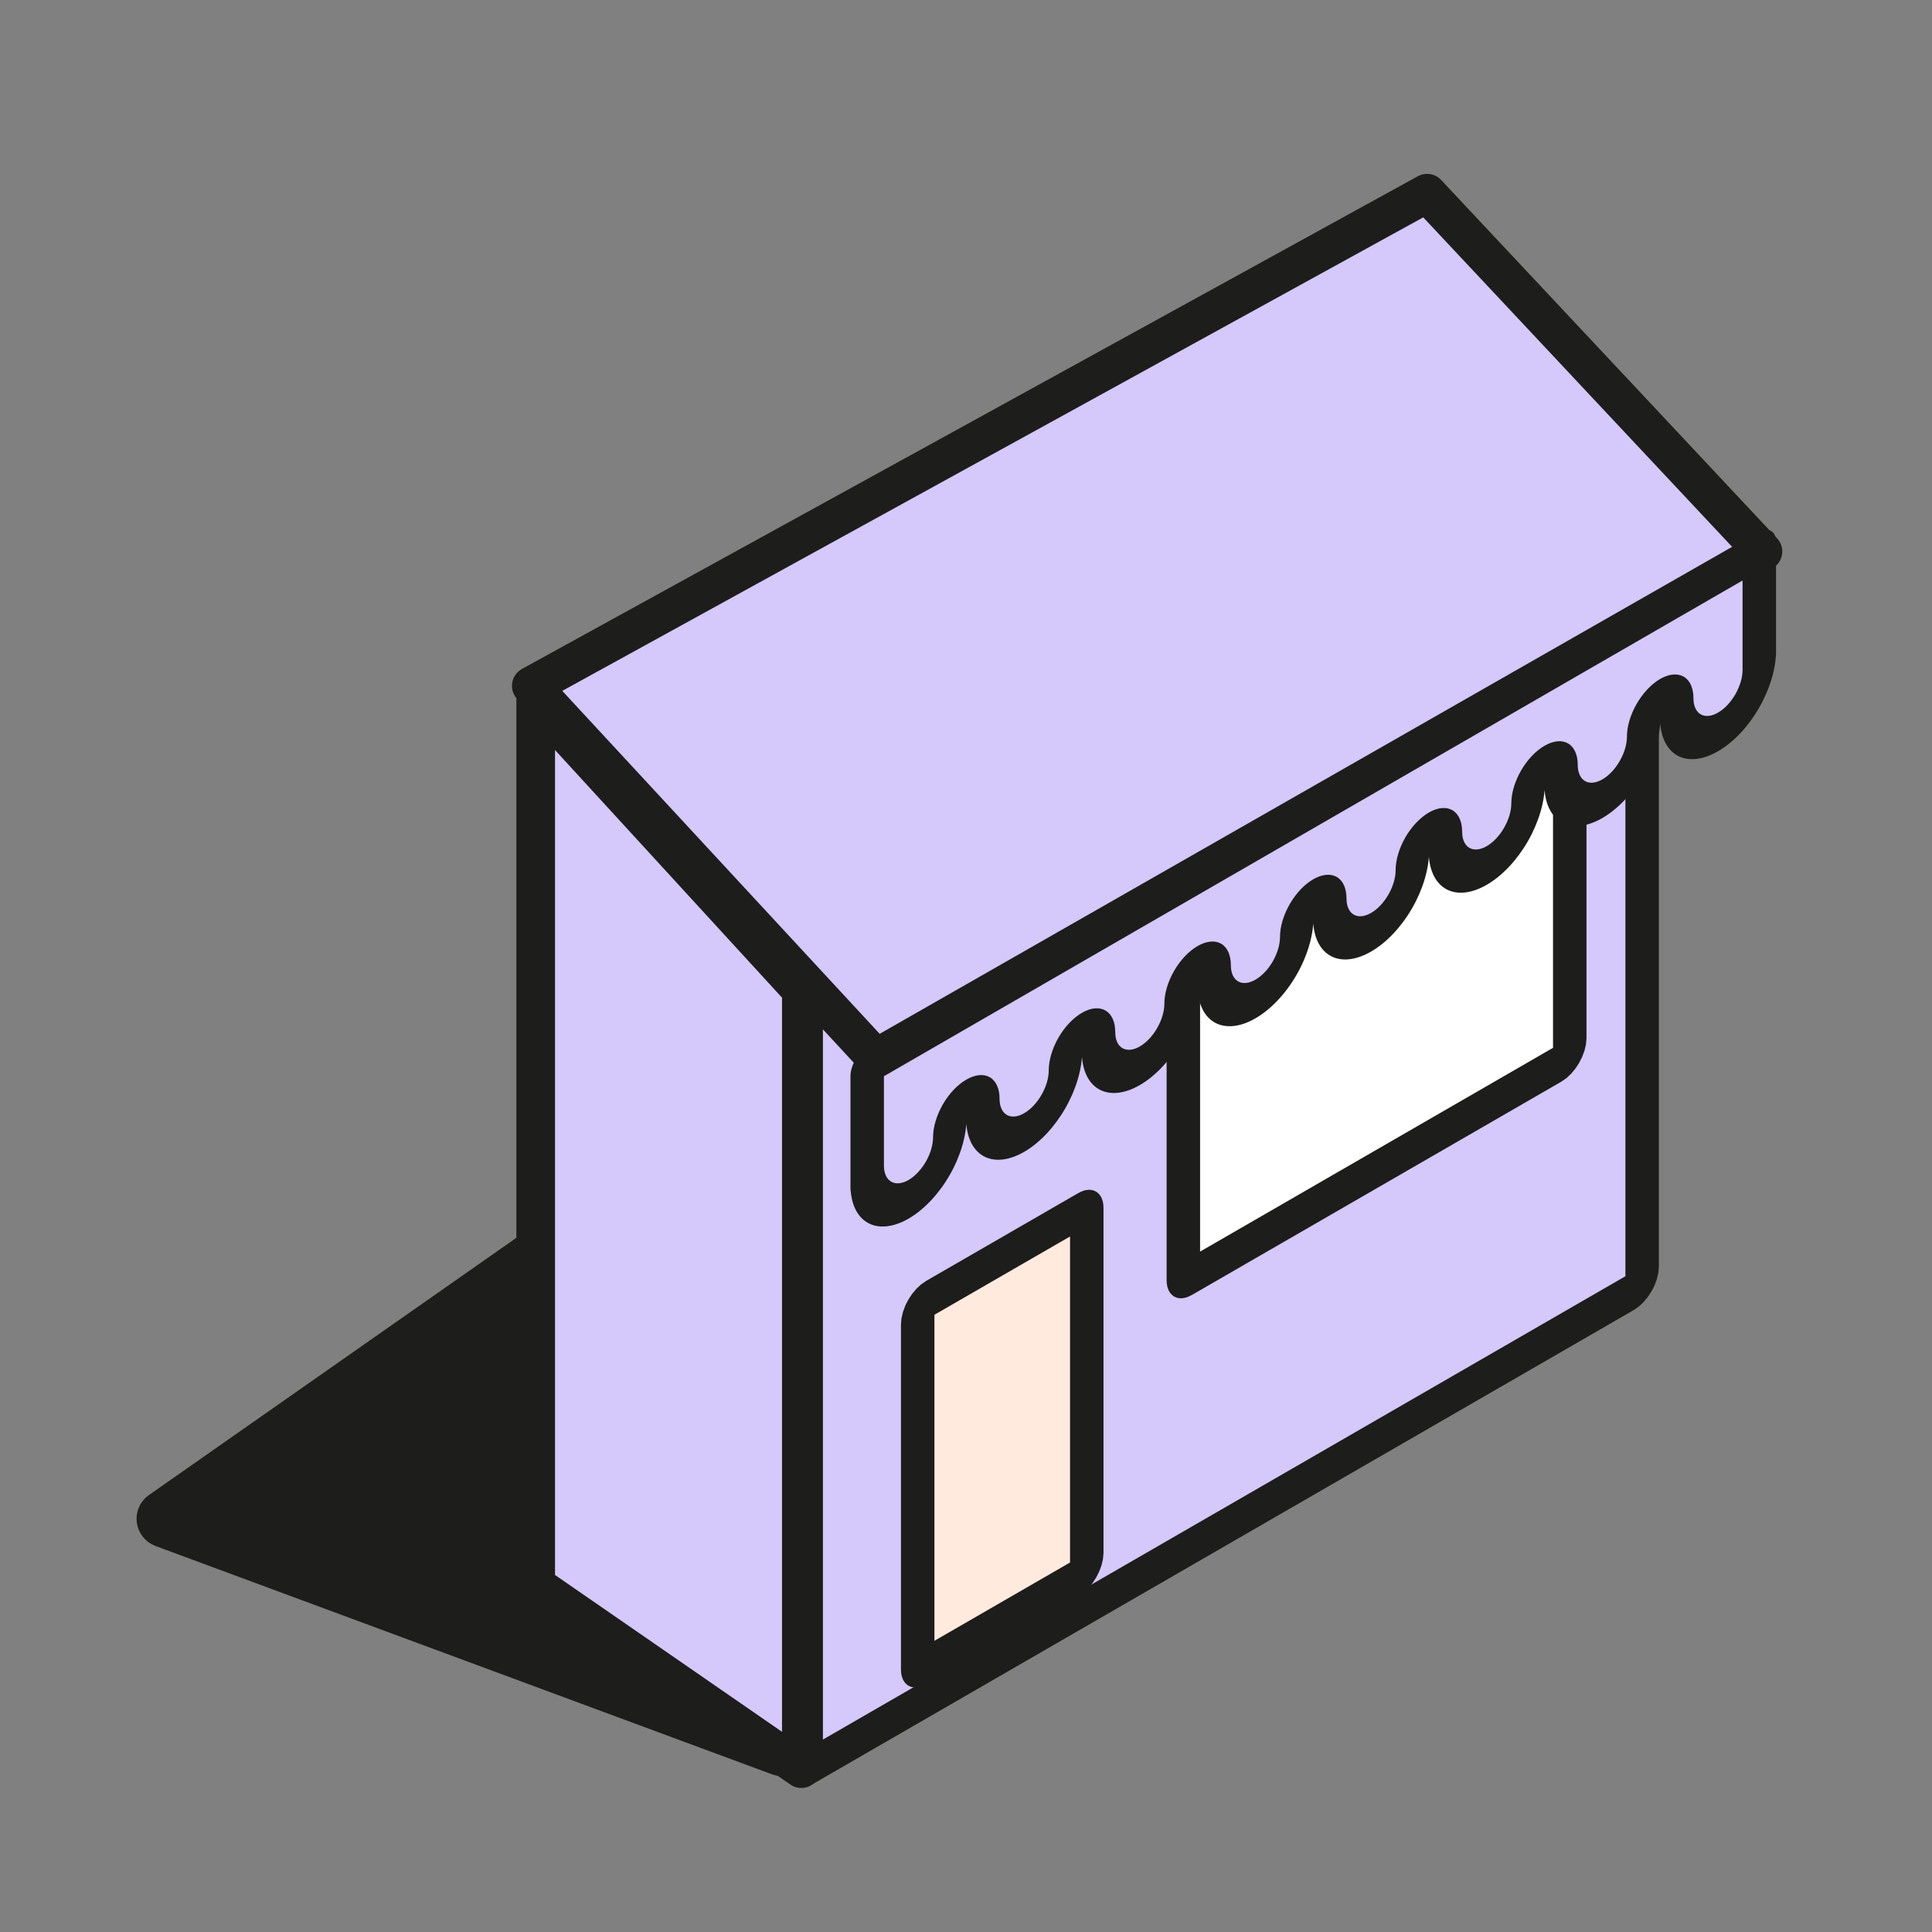
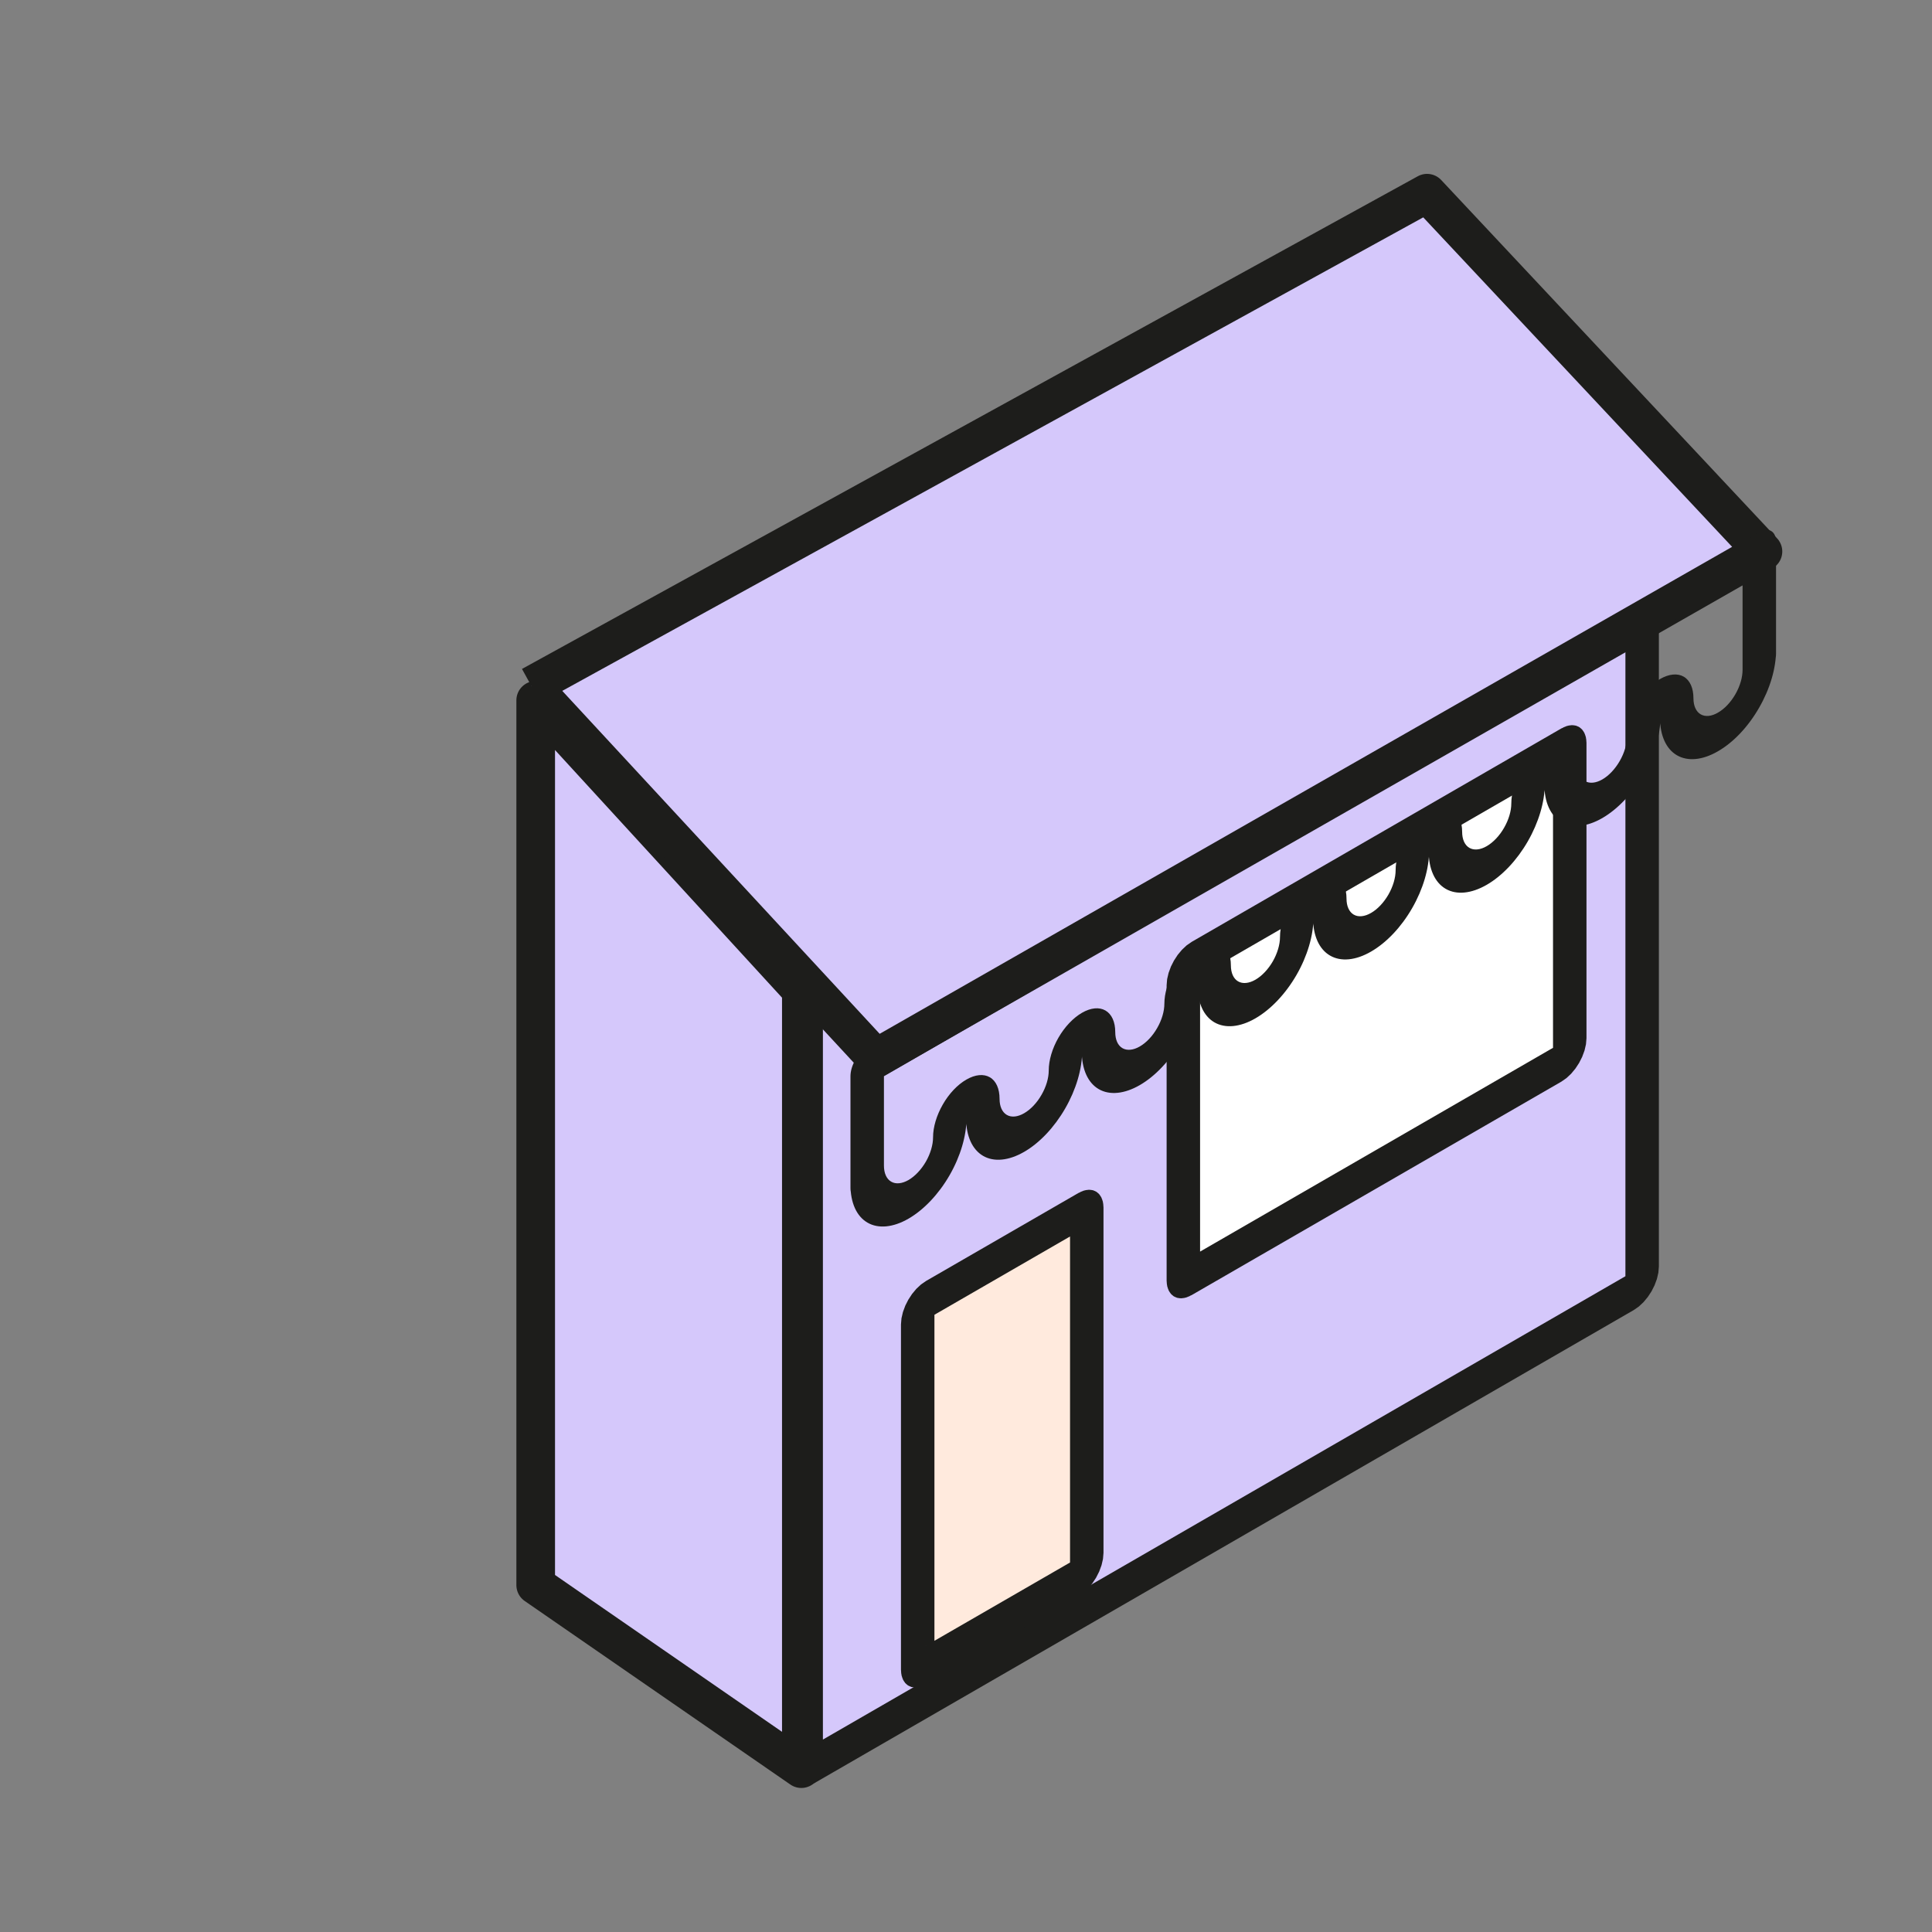
<svg xmlns="http://www.w3.org/2000/svg" width="40" height="40" viewBox="0 0 40 40" fill="none">
  <rect x="0" y="0" width="40" height="40" fill="#808080" stroke="none" />
-   <path d="M3.358 31.633L16.127 36.362C16.281 36.419 16.435 36.276 16.389 36.118L13.078 24.768C13.04 24.636 12.884 24.581 12.771 24.66L3.313 31.281C3.18 31.374 3.207 31.576 3.358 31.633Z" fill="#1D1D1B" stroke="#1D1D1B" stroke-width="0.8" stroke-linejoin="round" />
  <rect width="19.986" height="15.698" rx="0.2" transform="matrix(0.866 -0.5 2.20305e-08 1 16.691 20.918)" fill="#D5C8FB" stroke="#1D1D1B" stroke-width="0.8" />
  <rect width="4.042" height="7.55" rx="0.2" transform="matrix(0.866 -0.5 2.20305e-08 1 19 27.021)" fill="#FFEADD" stroke="#1D1D1B" stroke-width="0.8" />
  <rect width="9.238" height="6.513" rx="0.2" transform="matrix(0.866 -0.5 2.20305e-08 1 24.5 20)" fill="white" stroke="#1D1D1B" stroke-width="0.8" />
  <path d="M11.091 32.818V14.5L16.591 20.5V36.618L11.091 32.818Z" fill="#D5C8FB" stroke="#1D1D1B" stroke-width="0.8" stroke-linecap="round" stroke-linejoin="round" />
-   <path d="M11 14.2L18.135 21.909L36.5 11.418L29.546 4L11 14.2Z" fill="#D5C8FB" stroke="#1D1D1B" stroke-width="0.8" stroke-linejoin="round" />
-   <path d="M19.414 24.191C19.575 23.913 19.665 23.608 19.665 23.346C19.665 23.24 19.701 23.119 19.765 23.007C19.829 22.896 19.916 22.804 20.007 22.752C20.098 22.699 20.184 22.691 20.249 22.728C20.313 22.765 20.349 22.845 20.349 22.951C20.349 23.213 20.439 23.414 20.599 23.507C20.76 23.6 20.977 23.579 21.204 23.448C21.431 23.317 21.648 23.087 21.809 22.809C21.969 22.53 22.059 22.226 22.059 21.963C22.059 21.858 22.095 21.736 22.159 21.625C22.223 21.514 22.31 21.422 22.401 21.369C22.492 21.317 22.579 21.308 22.643 21.346C22.707 21.383 22.743 21.463 22.743 21.568C22.743 21.831 22.833 22.031 22.994 22.125C23.154 22.218 23.371 22.197 23.598 22.066C23.825 21.935 24.043 21.705 24.203 21.427C24.363 21.148 24.453 20.844 24.453 20.581C24.453 20.476 24.489 20.354 24.553 20.243C24.618 20.131 24.705 20.039 24.795 19.987C24.886 19.934 24.973 19.926 25.037 19.963C25.101 20.001 25.137 20.081 25.137 20.186C25.137 20.449 25.227 20.649 25.388 20.742C25.548 20.836 25.766 20.815 25.992 20.684C26.219 20.553 26.437 20.323 26.597 20.044C26.757 19.766 26.848 19.462 26.848 19.199C26.848 19.093 26.884 18.972 26.948 18.86C27.012 18.749 27.099 18.657 27.19 18.605C27.28 18.552 27.367 18.544 27.431 18.581C27.496 18.618 27.532 18.698 27.532 18.804C27.532 19.067 27.622 19.267 27.782 19.36C27.942 19.453 28.16 19.432 28.387 19.301C28.613 19.17 28.831 18.94 28.991 18.662C29.152 18.383 29.242 18.079 29.242 17.816C29.242 17.711 29.278 17.589 29.342 17.478C29.406 17.367 29.493 17.275 29.584 17.222C29.674 17.17 29.762 17.161 29.826 17.199C29.89 17.236 29.926 17.316 29.926 17.421C29.926 17.684 30.016 17.884 30.176 17.978C30.337 18.071 30.554 18.05 30.781 17.919C31.008 17.788 31.225 17.558 31.386 17.279C31.546 17.001 31.636 16.697 31.636 16.434C31.636 16.329 31.672 16.207 31.736 16.096C31.8 15.984 31.887 15.892 31.978 15.84C32.069 15.787 32.156 15.779 32.22 15.816C32.284 15.854 32.32 15.934 32.32 16.039C32.32 16.302 32.41 16.502 32.571 16.595C32.731 16.689 32.948 16.668 33.175 16.537C33.402 16.406 33.62 16.176 33.78 15.897C33.94 15.619 34.03 15.315 34.03 15.052C34.03 14.946 34.066 14.825 34.13 14.713C34.195 14.602 34.282 14.51 34.372 14.457C34.463 14.405 34.55 14.397 34.614 14.434C34.678 14.471 34.714 14.552 34.714 14.657C34.714 14.92 34.804 15.12 34.965 15.213C35.125 15.306 35.343 15.285 35.569 15.154C35.796 15.023 36.014 14.793 36.174 14.515C36.334 14.236 36.425 13.932 36.425 13.669L36.425 11.418L17.955 22.082L17.955 24.333C17.955 24.596 18.045 24.796 18.205 24.889C18.365 24.983 18.583 24.962 18.81 24.831C19.037 24.7 19.254 24.47 19.414 24.191Z" fill="#D5C8FB" />
+   <path d="M11 14.2L18.135 21.909L36.5 11.418L29.546 4L11 14.2" fill="#D5C8FB" stroke="#1D1D1B" stroke-width="0.8" stroke-linejoin="round" />
  <path d="M19.414 24.191L19.66 24.332L19.66 24.332L19.414 24.191ZM18.205 24.889L17.96 25.313L17.96 25.313L18.205 24.889ZM21.809 22.809L22.054 22.949L22.054 22.949L21.809 22.809ZM20.599 23.507L20.354 23.931L20.354 23.931L20.599 23.507ZM24.203 21.427L24.448 21.567L24.448 21.567L24.203 21.427ZM22.994 22.125L23.239 21.701L23.239 21.701L22.994 22.125ZM26.597 20.044L26.352 19.904L26.352 19.904L26.597 20.044ZM25.388 20.742L25.142 21.166L25.142 21.166L25.388 20.742ZM28.991 18.662L28.746 18.521L28.746 18.521L28.991 18.662ZM27.782 19.36L27.537 19.784L27.537 19.784L27.782 19.36ZM31.386 17.279L31.14 17.139L31.14 17.139L31.386 17.279ZM30.176 17.978L29.931 18.402L29.931 18.402L30.176 17.978ZM33.78 15.897L34.025 16.038L34.025 16.038L33.78 15.897ZM32.571 16.595L32.325 17.019L32.325 17.019L32.571 16.595ZM36.174 14.515L36.419 14.655L36.419 14.655L36.174 14.515ZM34.965 15.213L34.719 15.637L34.719 15.637L34.965 15.213ZM19.765 23.007L19.52 22.867L19.52 22.867L19.765 23.007ZM20.249 22.728L20.003 23.152L20.003 23.152L20.249 22.728ZM22.159 21.625L22.405 21.765L22.405 21.765L22.159 21.625ZM22.643 21.346L22.888 20.922L22.888 20.922L22.643 21.346ZM24.553 20.243L24.308 20.102L24.308 20.102L24.553 20.243ZM25.037 19.963L25.283 19.539L25.283 19.539L25.037 19.963ZM26.948 18.86L27.193 19.001L27.193 19.001L26.948 18.86ZM27.431 18.581L27.677 18.157L27.677 18.157L27.431 18.581ZM31.736 16.096L31.491 15.955L31.491 15.955L31.736 16.096ZM32.22 15.816L31.974 16.24L31.974 16.24L32.22 15.816ZM34.13 14.713L34.376 14.854L34.376 14.854L34.13 14.713ZM17.608 24.6C17.608 24.821 17.763 24.91 17.955 24.8C18.146 24.689 18.301 24.421 18.301 24.2L17.608 24.6ZM17.955 22.082L17.955 21.682C17.763 21.792 17.608 22.061 17.608 22.282L17.955 22.082ZM36.425 11.418L36.771 11.218C36.771 10.997 36.616 10.908 36.425 11.018L36.425 11.418ZM36.078 13.936C36.078 14.157 36.233 14.247 36.425 14.136C36.616 14.026 36.771 13.757 36.771 13.536L36.078 13.936ZM19.318 23.546C19.318 23.703 19.264 23.885 19.169 24.051L19.66 24.332C19.885 23.941 20.011 23.514 20.011 23.145L19.318 23.546ZM19.169 24.051C19.073 24.216 18.944 24.353 18.81 24.431L18.81 25.231C19.129 25.046 19.435 24.723 19.66 24.332L19.169 24.051ZM18.81 24.431C18.675 24.508 18.546 24.521 18.451 24.465L17.96 25.313C18.185 25.444 18.491 25.415 18.81 25.231L18.81 24.431ZM18.451 24.465C18.355 24.41 18.301 24.29 18.301 24.133L17.608 24.533C17.608 24.901 17.734 25.182 17.96 25.313L18.451 24.465ZM21.713 22.163C21.713 22.321 21.659 22.502 21.563 22.668L22.054 22.949C22.279 22.558 22.405 22.132 22.405 21.763L21.713 22.163ZM21.563 22.668C21.468 22.834 21.338 22.971 21.204 23.048L21.204 23.848C21.523 23.664 21.829 23.34 22.054 22.949L21.563 22.668ZM21.204 23.048C21.07 23.126 20.94 23.139 20.845 23.083L20.354 23.931C20.579 24.062 20.885 24.032 21.204 23.848L21.204 23.048ZM20.845 23.083C20.749 23.027 20.695 22.908 20.695 22.751L20.002 23.151C20.002 23.519 20.129 23.8 20.354 23.931L20.845 23.083ZM24.107 20.781C24.107 20.938 24.053 21.12 23.957 21.286L24.448 21.567C24.673 21.176 24.8 20.749 24.8 20.381L24.107 20.781ZM23.957 21.286C23.862 21.452 23.733 21.588 23.598 21.666L23.598 22.466C23.917 22.282 24.223 21.958 24.448 21.567L23.957 21.286ZM23.598 21.666C23.464 21.744 23.334 21.756 23.239 21.701L22.748 22.549C22.973 22.68 23.279 22.65 23.598 22.466L23.598 21.666ZM23.239 21.701C23.143 21.645 23.09 21.526 23.09 21.368L22.397 21.768C22.397 22.137 22.523 22.418 22.748 22.549L23.239 21.701ZM26.501 19.399C26.501 19.556 26.447 19.738 26.352 19.904L26.843 20.185C27.068 19.794 27.194 19.367 27.194 18.999L26.501 19.399ZM26.352 19.904C26.256 20.07 26.127 20.206 25.992 20.284L25.992 21.084C26.312 20.899 26.617 20.576 26.843 20.185L26.352 19.904ZM25.992 20.284C25.858 20.361 25.729 20.374 25.633 20.318L25.142 21.166C25.368 21.297 25.673 21.268 25.992 21.084L25.992 20.284ZM25.633 20.318C25.538 20.263 25.484 20.143 25.484 19.986L24.791 20.386C24.791 20.754 24.917 21.035 25.142 21.166L25.633 20.318ZM28.895 18.016C28.895 18.174 28.841 18.355 28.746 18.521L29.237 18.802C29.462 18.411 29.588 17.985 29.588 17.616L28.895 18.016ZM28.746 18.521C28.65 18.687 28.521 18.824 28.387 18.901L28.387 19.701C28.706 19.517 29.012 19.194 29.237 18.802L28.746 18.521ZM28.387 18.901C28.252 18.979 28.123 18.992 28.027 18.936L27.537 19.784C27.762 19.915 28.068 19.886 28.387 19.701L28.387 18.901ZM28.027 18.936C27.932 18.88 27.878 18.761 27.878 18.604L27.185 19.004C27.185 19.372 27.311 19.653 27.537 19.784L28.027 18.936ZM31.29 16.634C31.29 16.791 31.236 16.973 31.14 17.139L31.631 17.42C31.856 17.029 31.983 16.602 31.983 16.234L31.29 16.634ZM31.14 17.139C31.045 17.305 30.915 17.441 30.781 17.519L30.781 18.319C31.1 18.135 31.406 17.811 31.631 17.42L31.14 17.139ZM30.781 17.519C30.646 17.597 30.517 17.609 30.422 17.554L29.931 18.402C30.156 18.533 30.462 18.503 30.781 18.319L30.781 17.519ZM30.422 17.554C30.326 17.498 30.272 17.379 30.272 17.221L29.579 17.621C29.579 17.99 29.706 18.271 29.931 18.402L30.422 17.554ZM33.684 15.252C33.684 15.409 33.63 15.591 33.534 15.757L34.025 16.038C34.251 15.647 34.377 15.22 34.377 14.852L33.684 15.252ZM33.534 15.757C33.439 15.922 33.31 16.059 33.175 16.137L33.175 16.937C33.494 16.752 33.8 16.429 34.025 16.038L33.534 15.757ZM33.175 16.137C33.041 16.214 32.911 16.227 32.816 16.171L32.325 17.019C32.55 17.151 32.856 17.121 33.175 16.937L33.175 16.137ZM32.816 16.171C32.721 16.116 32.666 15.996 32.666 15.839L31.974 16.239C31.974 16.608 32.1 16.888 32.325 17.019L32.816 16.171ZM36.078 13.869C36.078 14.027 36.024 14.208 35.929 14.374L36.419 14.655C36.645 14.264 36.771 13.838 36.771 13.469L36.078 13.869ZM35.929 14.374C35.833 14.54 35.704 14.677 35.569 14.754L35.569 15.554C35.889 15.37 36.194 15.047 36.419 14.655L35.929 14.374ZM35.569 14.754C35.435 14.832 35.306 14.845 35.21 14.789L34.719 15.637C34.945 15.768 35.25 15.739 35.569 15.554L35.569 14.754ZM35.21 14.789C35.115 14.733 35.061 14.614 35.061 14.457L34.368 14.857C34.368 15.225 34.494 15.506 34.719 15.637L35.21 14.789ZM20.011 23.145C20.011 23.146 20.011 23.147 20.01 23.148L19.52 22.867C19.391 23.091 19.318 23.335 19.318 23.546L20.011 23.145ZM20.01 23.148C20.01 23.149 20.008 23.151 20.007 23.151L20.007 22.352C19.824 22.457 19.648 22.643 19.52 22.867L20.01 23.148ZM20.007 23.151C20.005 23.152 20.004 23.152 20.003 23.152L20.494 22.304C20.365 22.229 20.19 22.246 20.007 22.352L20.007 23.151ZM20.003 23.152C20.003 23.152 20.002 23.151 20.002 23.151L20.695 22.751C20.695 22.54 20.623 22.379 20.494 22.304L20.003 23.152ZM22.405 21.763C22.405 21.764 22.405 21.764 22.405 21.765L21.914 21.484C21.785 21.708 21.713 21.953 21.713 22.163L22.405 21.763ZM22.405 21.765C22.404 21.767 22.403 21.768 22.401 21.769L22.401 20.969C22.218 21.075 22.043 21.26 21.914 21.484L22.405 21.765ZM22.401 21.769C22.399 21.77 22.398 21.77 22.398 21.77L22.888 20.922C22.759 20.847 22.584 20.863 22.401 20.969L22.401 21.769ZM22.398 21.77C22.397 21.769 22.397 21.769 22.397 21.768L23.09 21.368C23.09 21.157 23.017 20.997 22.888 20.922L22.398 21.77ZM24.8 20.381C24.8 20.381 24.8 20.382 24.799 20.383L24.308 20.102C24.179 20.326 24.107 20.57 24.107 20.781L24.8 20.381ZM24.799 20.383C24.798 20.384 24.797 20.386 24.795 20.387L24.795 19.587C24.612 19.692 24.437 19.878 24.308 20.102L24.799 20.383ZM24.795 20.387C24.794 20.388 24.792 20.388 24.792 20.387L25.283 19.539C25.154 19.464 24.978 19.481 24.795 19.587L24.795 20.387ZM24.792 20.387C24.791 20.387 24.791 20.386 24.791 20.386L25.484 19.986C25.484 19.775 25.412 19.614 25.283 19.539L24.792 20.387ZM27.194 18.999C27.194 18.999 27.194 19 27.193 19.001L26.702 18.72C26.573 18.944 26.501 19.188 26.501 19.399L27.194 18.999ZM27.193 19.001C27.192 19.002 27.191 19.004 27.19 19.005L27.19 18.204C27.006 18.31 26.831 18.496 26.702 18.72L27.193 19.001ZM27.19 19.005C27.188 19.005 27.187 19.005 27.186 19.005L27.677 18.157C27.548 18.082 27.373 18.099 27.19 18.204L27.19 19.005ZM27.186 19.005C27.185 19.005 27.185 19.004 27.185 19.004L27.878 18.604C27.878 18.393 27.806 18.232 27.677 18.157L27.186 19.005ZM29.588 17.616C29.588 17.617 29.588 17.617 29.587 17.619L29.096 17.337C28.968 17.561 28.895 17.805 28.895 18.016L29.588 17.616ZM29.587 17.619C29.587 17.62 29.585 17.621 29.584 17.622L29.584 16.822C29.401 16.928 29.226 17.113 29.096 17.337L29.587 17.619ZM29.584 17.622C29.582 17.623 29.581 17.623 29.58 17.623L30.071 16.775C29.942 16.7 29.767 16.716 29.584 16.822L29.584 17.622ZM29.58 17.623C29.58 17.622 29.579 17.622 29.579 17.621L30.272 17.221C30.272 17.011 30.2 16.85 30.071 16.775L29.58 17.623ZM31.983 16.234C31.983 16.234 31.982 16.235 31.982 16.236L31.491 15.955C31.362 16.179 31.29 16.423 31.29 16.634L31.983 16.234ZM31.982 16.236C31.981 16.237 31.98 16.239 31.978 16.24L31.978 15.44C31.795 15.546 31.62 15.731 31.491 15.955L31.982 16.236ZM31.978 16.24C31.977 16.241 31.975 16.241 31.974 16.24L32.465 15.392C32.336 15.317 32.161 15.334 31.978 15.44L31.978 16.24ZM31.974 16.24C31.974 16.24 31.974 16.239 31.974 16.239L32.666 15.839C32.666 15.628 32.594 15.467 32.465 15.392L31.974 16.24ZM34.377 14.852C34.377 14.852 34.377 14.853 34.376 14.854L33.885 14.573C33.756 14.797 33.684 15.041 33.684 15.252L34.377 14.852ZM34.376 14.854C34.375 14.855 34.374 14.857 34.372 14.857L34.372 14.057C34.189 14.163 34.014 14.349 33.885 14.573L34.376 14.854ZM34.372 14.857C34.371 14.858 34.37 14.858 34.369 14.858L34.86 14.01C34.731 13.935 34.555 13.952 34.372 14.057L34.372 14.857ZM34.369 14.858C34.368 14.858 34.368 14.857 34.368 14.857L35.061 14.457C35.061 14.246 34.989 14.085 34.86 14.01L34.369 14.858ZM18.301 24.2L18.301 24.133L17.608 24.533L17.608 24.6L18.301 24.2ZM18.301 24.133L18.301 21.882L17.608 22.282L17.608 24.533L18.301 24.133ZM17.955 22.482L36.425 11.818L36.425 11.018L17.955 21.682L17.955 22.482ZM36.078 11.618L36.078 13.869L36.771 13.469L36.771 11.218L36.078 11.618ZM36.078 13.869L36.078 13.936L36.771 13.536L36.771 13.469L36.078 13.869Z" fill="#1D1D1B" />
</svg>